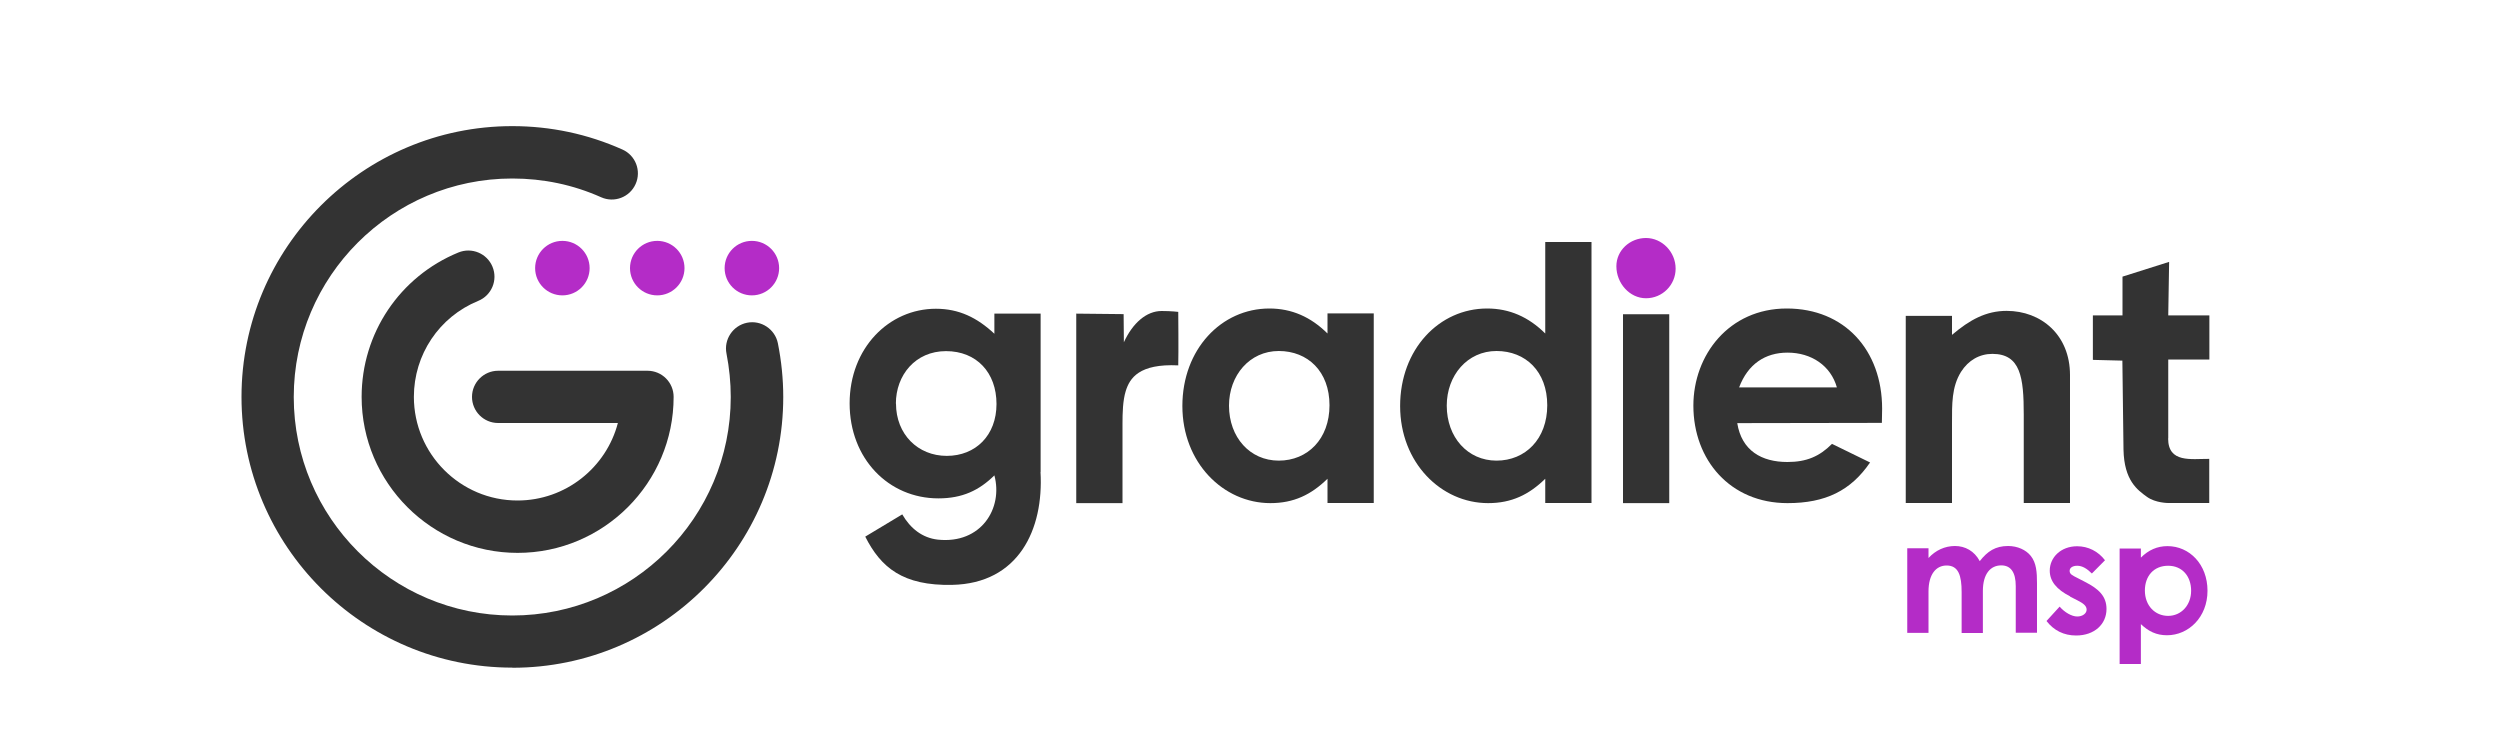
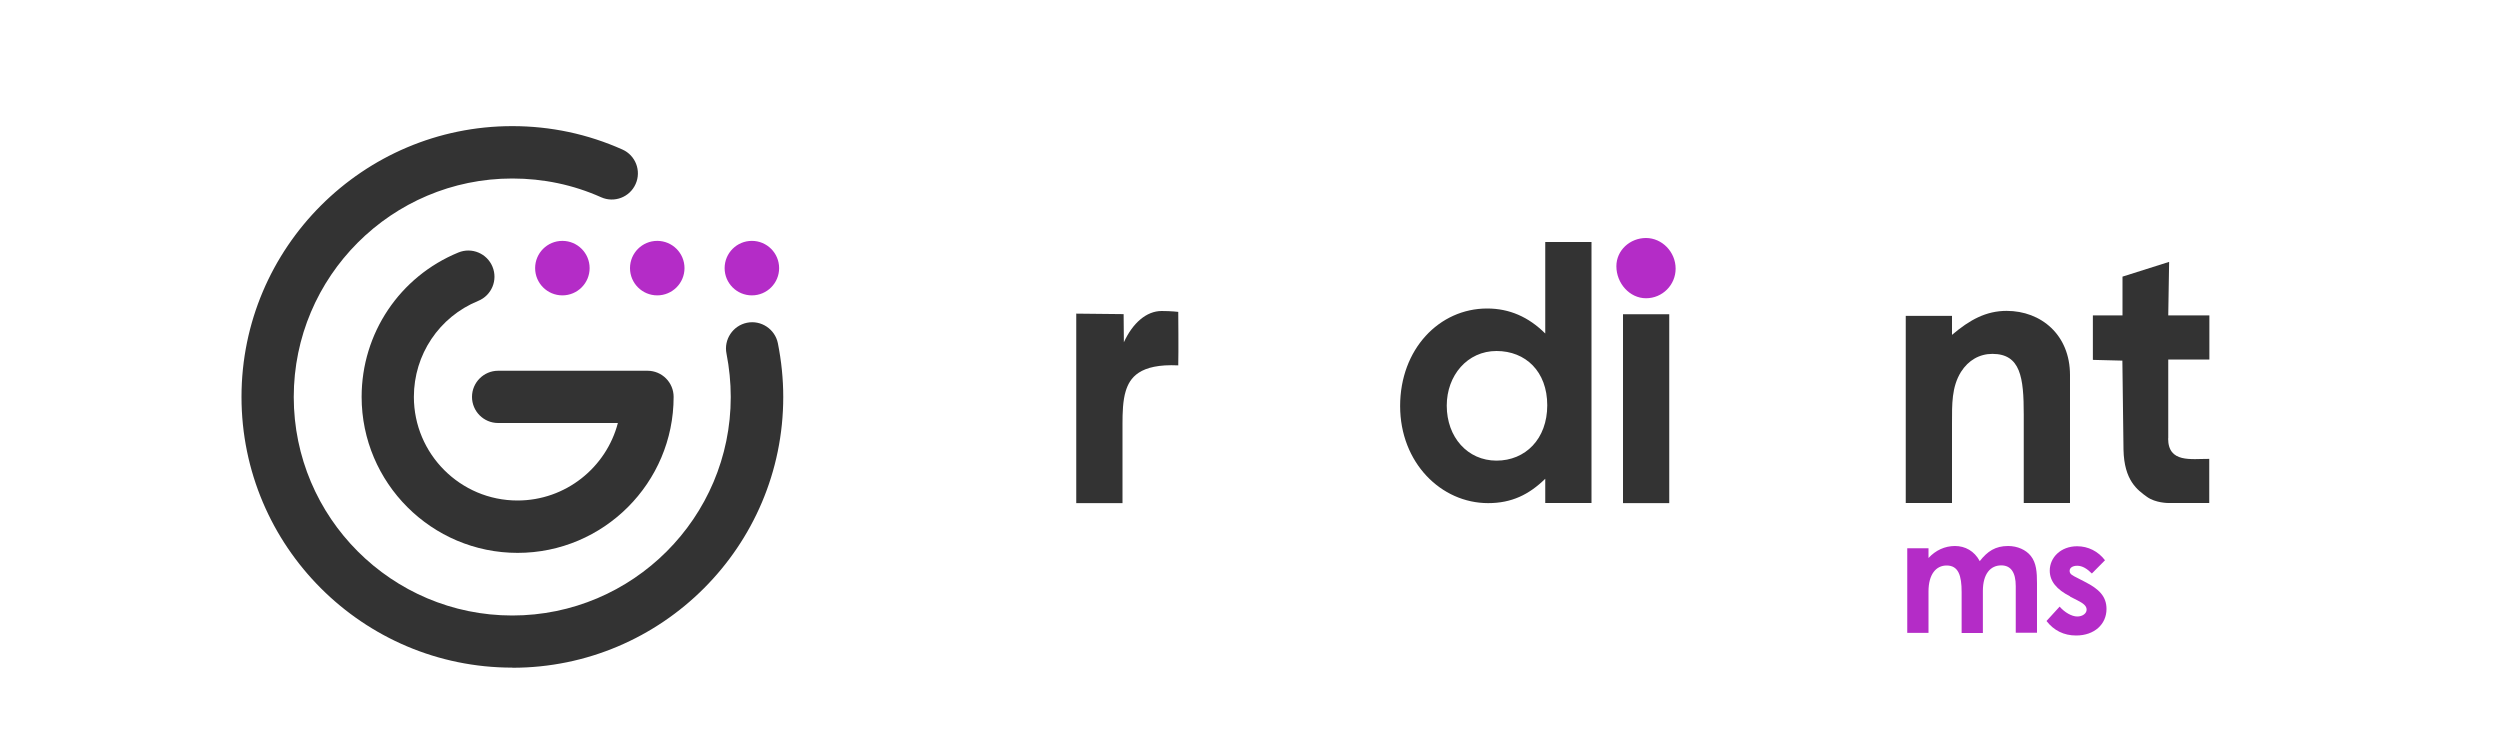
<svg xmlns="http://www.w3.org/2000/svg" id="Layer_1" data-name="Layer 1" viewBox="0 0 200 60">
  <defs>
    <style> .cls-1 { fill: #b42cc7; } .cls-2 { fill: #333; } </style>
  </defs>
-   <path class="cls-2" d="M83.24,37.75c.27,4.62-1.76,8.93-7.07,9.04-3.93.08-5.7-1.38-6.95-3.86l2.96-1.78c.65,1.13,1.61,1.88,2.84,2.02,3.47.37,5.24-2.51,4.53-5.14-1.22,1.2-2.56,1.84-4.48,1.84-3.98,0-7.1-3.17-7.1-7.6s3.15-7.57,6.9-7.57c1.84,0,3.29.7,4.68,2v-1.61h3.7v12.67ZM71.68,32.29c0,2.45,1.75,4.18,4.06,4.18s3.98-1.64,3.98-4.15-1.59-4.23-4.04-4.23-4.01,1.92-4.01,4.2Z" />
  <path class="cls-2" d="M89.91,27.38c.7-1.53,1.8-2.5,3.02-2.5.78,0,1.33.07,1.33.07,0,0,.03,3.26,0,4.28-3.13-.15-3.88,1.02-4.2,2.05-.24.77-.26,1.79-.26,2.6v6.37h-3.7v-15.16l3.79.04.02,2.26Z" />
-   <path class="cls-2" d="M106.2,38.3c-1.31,1.28-2.7,1.95-4.57,1.95-3.76,0-7.04-3.23-7.04-7.77s3.12-7.8,6.96-7.8c1.78,0,3.31.67,4.65,2v-1.61h3.7v15.17h-3.7v-1.95ZM98.32,32.45c0,2.53,1.67,4.4,3.98,4.4s4.06-1.73,4.06-4.43-1.73-4.34-4.06-4.34-3.98,1.95-3.98,4.37Z" />
  <path class="cls-2" d="M123.62,38.3c-1.31,1.28-2.7,1.95-4.57,1.95-3.76,0-7.04-3.23-7.04-7.77s3.12-7.8,6.96-7.8c1.78,0,3.31.67,4.65,2v-7.32h3.7v20.88h-3.7v-1.95ZM115.74,32.45c0,2.53,1.67,4.4,3.98,4.4s4.06-1.73,4.06-4.43-1.73-4.34-4.06-4.34-3.98,1.95-3.98,4.37Z" />
  <path class="cls-1" d="M134.05,21.49c0,1.31-1.06,2.37-2.37,2.37s-2.37-1.2-2.37-2.56c0-1.28,1.09-2.26,2.37-2.26s2.37,1.11,2.37,2.45Z" />
-   <path class="cls-2" d="M149.61,36.99c-1.54,2.26-3.57,3.26-6.61,3.26-4.58,0-7.53-3.45-7.53-7.8,0-4.04,2.84-7.77,7.47-7.77s7.63,3.34,7.63,8.02c0,.33-.02.8-.02,1.13l-11.57.02c.35,2.2,1.95,3.11,4.01,3.11,1.54,0,2.57-.45,3.57-1.45l3.03,1.48ZM146.95,30.99c-.49-1.73-2.03-2.78-3.95-2.78-1.79,0-3.17.92-3.87,2.78h7.82Z" />
  <path class="cls-2" d="M156.16,26.79c1.42-1.21,2.73-1.92,4.37-1.92,2.76,0,5.07,1.92,5.07,5.13v10.24h-3.7v-7.08c0-2.96-.25-4.85-2.51-4.85-1.03,0-1.92.51-2.51,1.44-.75,1.21-.72,2.57-.72,4.12v6.37h-3.7v-14.97h3.7v1.52Z" />
  <path class="cls-2" d="M173.45,35.07c0,1.99,1.84,1.63,3.29,1.64v3.53h-3.29s-1.01,0-1.69-.49c-.76-.55-1.83-1.3-1.88-3.78l-.09-7.12-2.36-.06v-3.56s2.37,0,2.37,0v-3.1l3.73-1.18-.07,4.28h3.29v3.53h-3.29s0,6.19,0,6.31Z" />
  <g>
    <path class="cls-1" d="M158.63,50.64h-1.7v-3.28c0-1.31-.25-2.12-1.2-2.12-.84,0-1.45.69-1.45,2.08v3.31h-1.7v-6.77h1.7v.78c.57-.62,1.31-.96,2.12-.96s1.55.4,1.98,1.21c.62-.79,1.25-1.21,2.27-1.21.75,0,1.43.31,1.81.79.45.56.5,1.3.5,2.19v3.96h-1.7v-3.73c0-1.11-.4-1.66-1.16-1.66-.85,0-1.47.66-1.47,2.05v3.34Z" />
    <path class="cls-1" d="M165.61,47.71c-1.08-.55-1.63-1.21-1.63-2.06,0-1.06.89-1.95,2.19-1.95.88,0,1.68.4,2.23,1.12l-1.05,1.06c-.38-.38-.76-.62-1.17-.62-.34,0-.61.14-.61.41s.24.37.61.56l.62.32c1.12.57,1.72,1.16,1.72,2.17,0,1.21-.96,2.12-2.43,2.12-.98,0-1.78-.4-2.37-1.16l1.05-1.15c.4.46.97.79,1.41.79.42,0,.75-.24.75-.55s-.28-.51-.75-.75l-.57-.29Z" />
-     <path class="cls-1" d="M171.27,44.61c.61-.61,1.31-.92,2.13-.92,1.75,0,3.2,1.45,3.2,3.57s-1.52,3.56-3.24,3.56c-.85,0-1.48-.31-2.09-.89v3.19h-1.7v-9.24h1.7v.74ZM171.59,47.24c0,1.22.82,2.03,1.86,2.03s1.84-.85,1.84-2.01-.71-2-1.84-2-1.86.8-1.86,1.99Z" />
  </g>
  <path class="cls-2" d="M40.98,53.41c-11.95,0-21.66-9.72-21.66-21.66s9.72-21.66,21.66-21.66c3.07,0,6.03.63,8.81,1.87,1.06.47,1.53,1.71,1.06,2.76-.47,1.06-1.71,1.53-2.76,1.06-2.24-1-4.63-1.5-7.11-1.5-9.64,0-17.48,7.84-17.48,17.48s7.84,17.48,17.48,17.48,17.48-7.84,17.48-17.48c0-1.17-.12-2.34-.34-3.47-.23-1.13.51-2.24,1.64-2.47,1.13-.23,2.24.51,2.47,1.64.28,1.41.43,2.85.43,4.3,0,11.95-9.72,21.66-21.66,21.66Z" />
  <path class="cls-2" d="M41.41,44.23c-6.88,0-12.48-5.6-12.48-12.48,0-5.08,3.04-9.62,7.74-11.55,1.07-.44,2.29.07,2.73,1.14.44,1.07-.07,2.29-1.14,2.73-3.13,1.28-5.15,4.3-5.15,7.68,0,4.57,3.72,8.29,8.29,8.29,3.85,0,7.1-2.64,8.03-6.2h-9.58c-1.16,0-2.09-.94-2.09-2.09s.94-2.09,2.09-2.09h11.95c1.16,0,2.09.94,2.09,2.09,0,6.88-5.6,12.48-12.48,12.48Z" />
  <circle class="cls-1" cx="52.58" cy="21.45" r="2.18" />
  <circle class="cls-1" cx="44.99" cy="21.45" r="2.18" />
  <circle class="cls-1" cx="60.15" cy="21.45" r="2.18" />
  <rect class="cls-2" x="129.84" y="25.14" width="3.7" height="15.11" />
</svg>